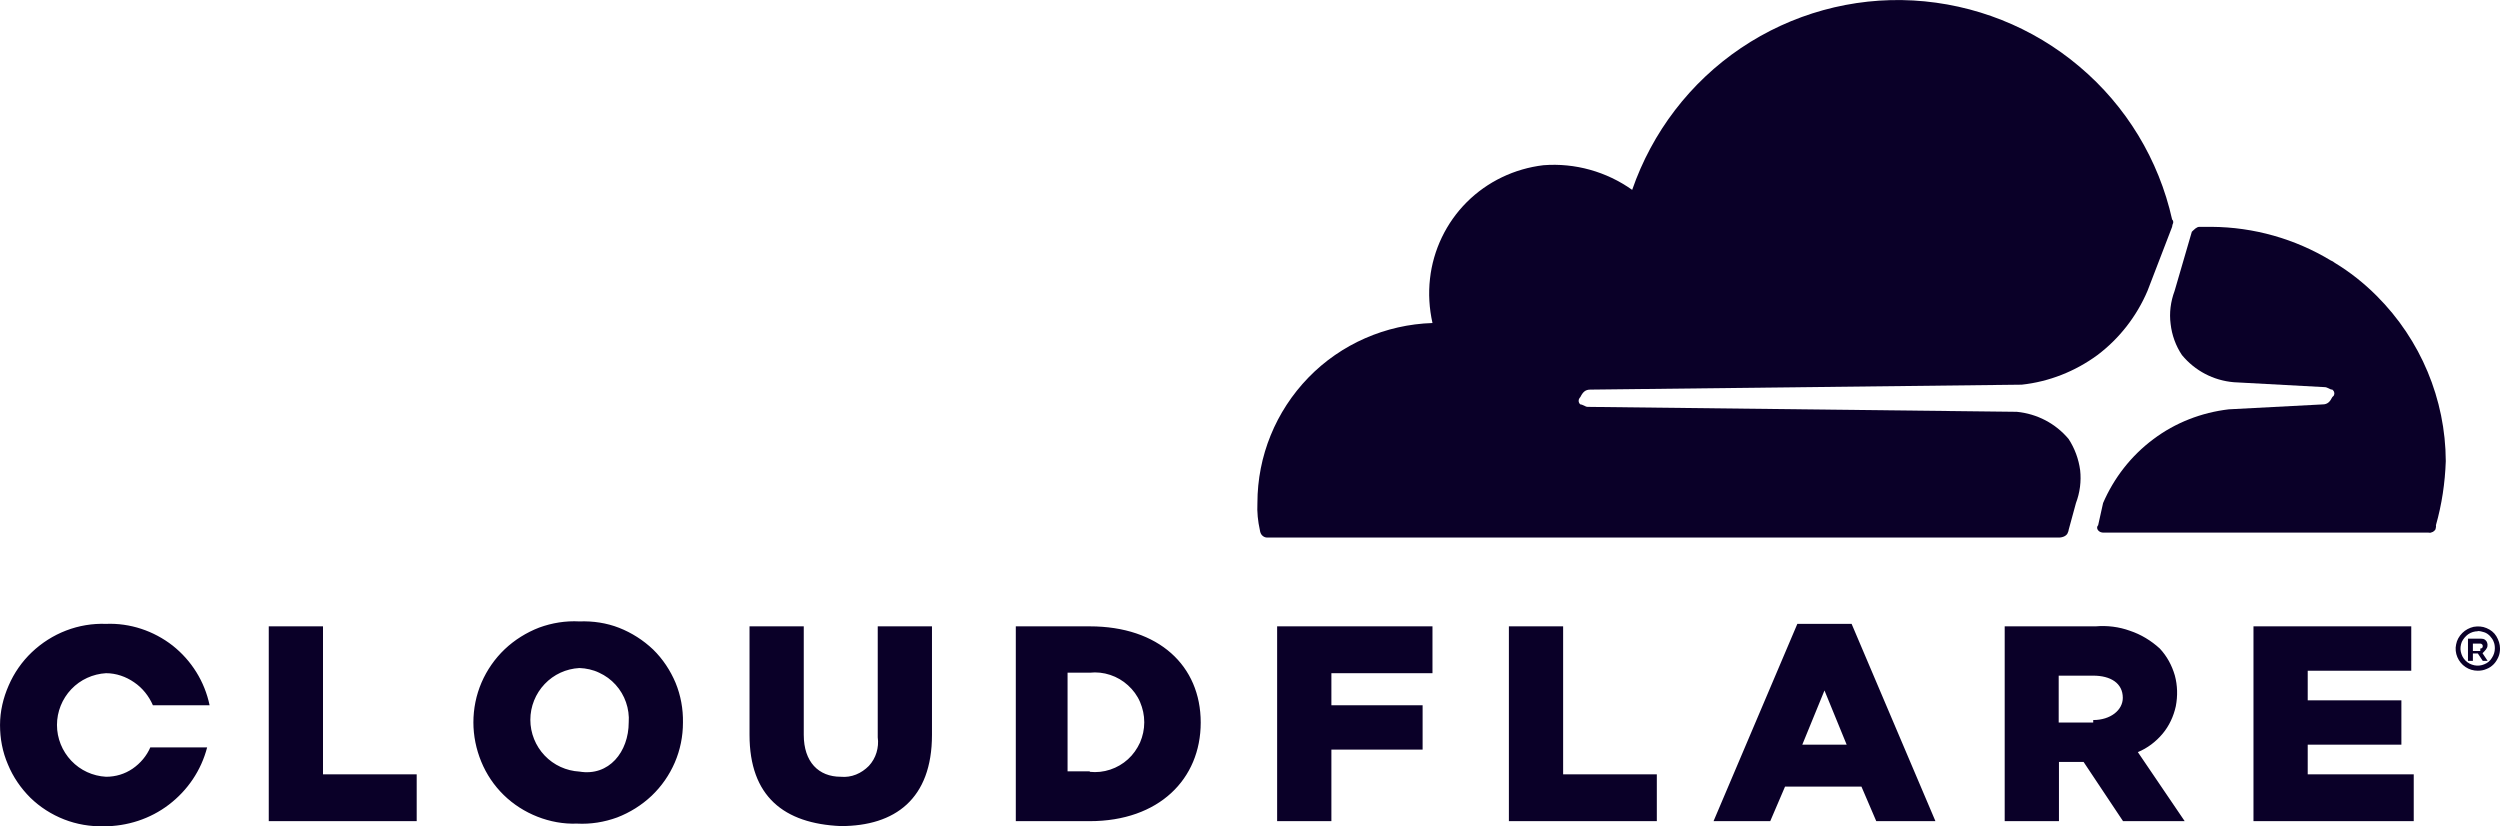
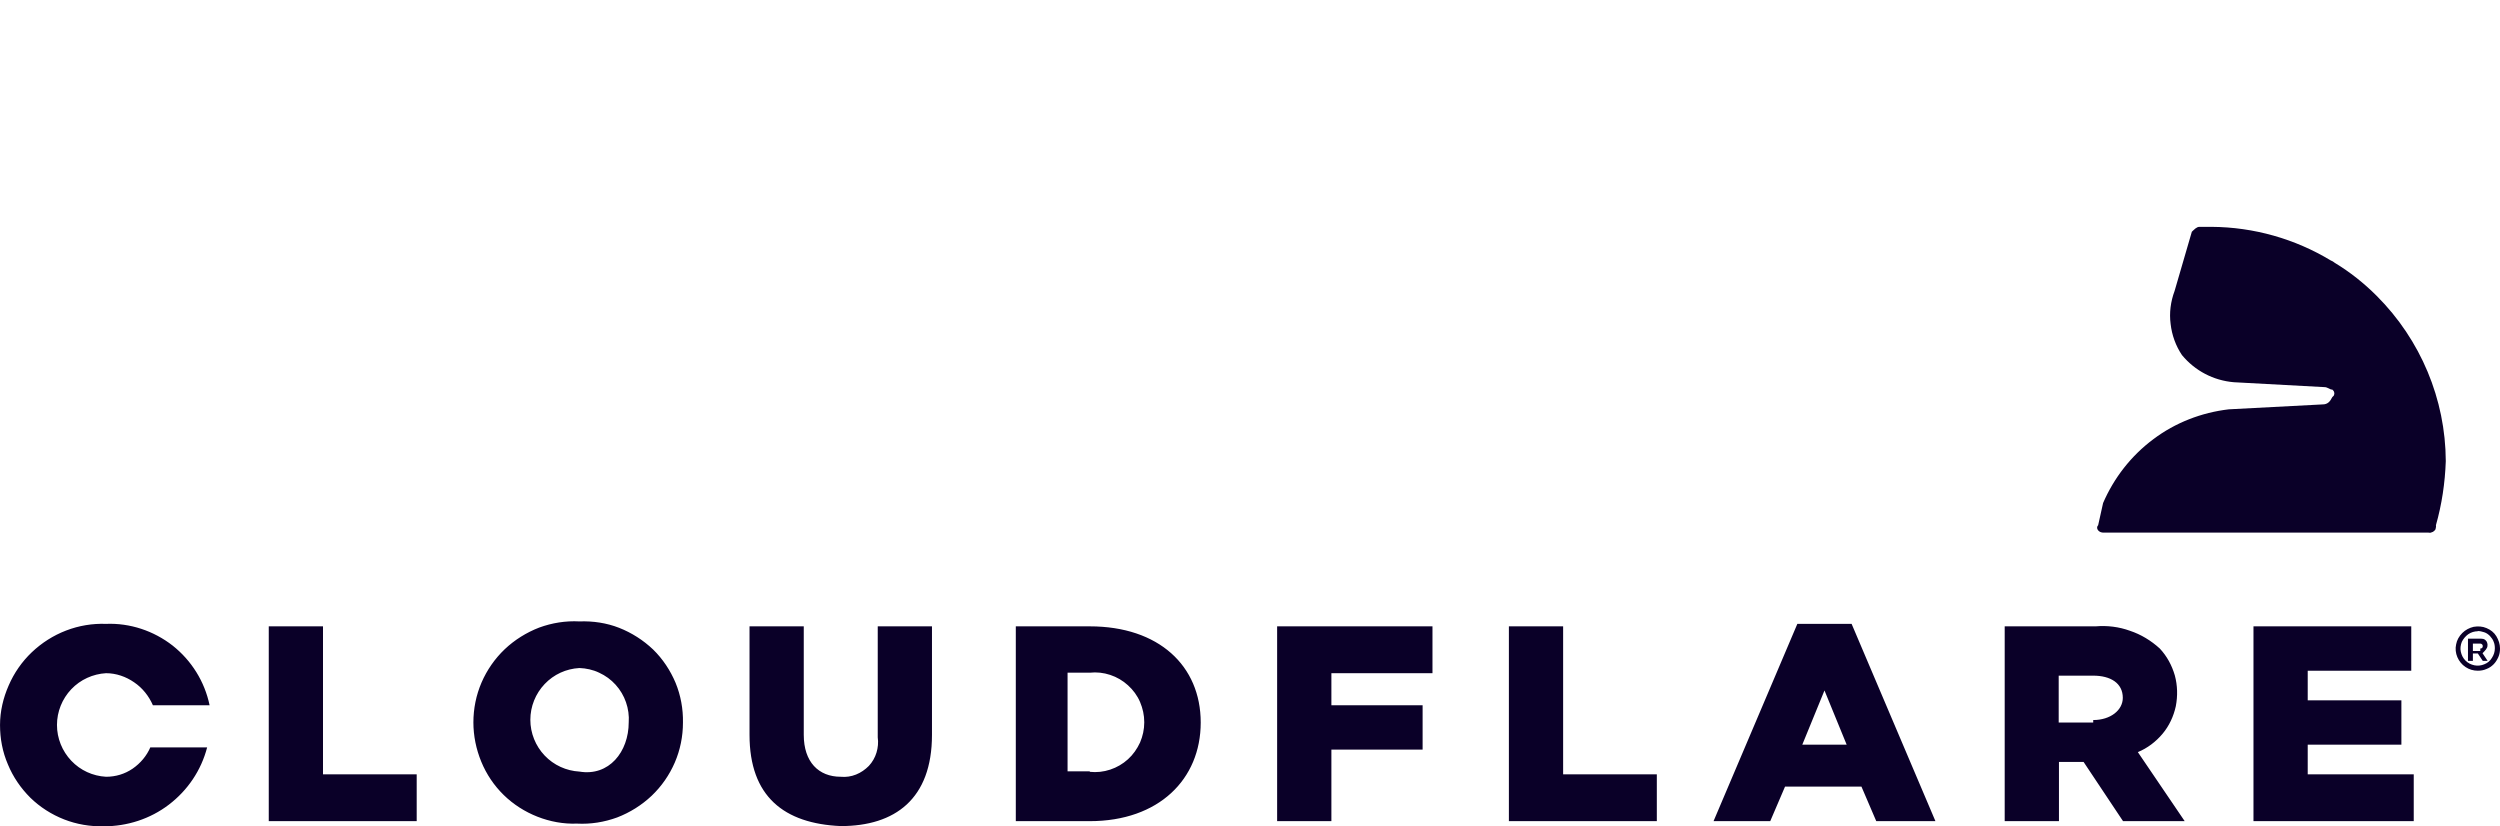
<svg xmlns="http://www.w3.org/2000/svg" width="115" height="38" viewBox="0 0 115 38" fill="none">
-   <path d="M99.94 10.322C99.94 10.322 99.917 10.402 99.917 10.435L98.783 13.385C98.284 14.553 97.49 15.574 96.481 16.334C95.46 17.083 94.258 17.559 92.999 17.695L73.152 17.922C72.925 17.922 72.812 18.035 72.698 18.262C72.675 18.285 72.653 18.319 72.641 18.342C72.619 18.376 72.619 18.41 72.619 18.433C72.619 18.466 72.619 18.501 72.641 18.535C72.653 18.557 72.675 18.591 72.698 18.603C72.755 18.603 72.812 18.637 72.868 18.659C72.925 18.693 72.982 18.716 73.038 18.716L92.772 18.943C93.702 19.034 94.553 19.476 95.154 20.191C95.437 20.622 95.619 21.121 95.687 21.631C95.744 22.142 95.675 22.664 95.494 23.14L95.154 24.388C95.154 24.388 95.154 24.445 95.131 24.467C95.097 24.637 94.904 24.728 94.7 24.728H58.295C58.204 24.728 58.125 24.694 58.057 24.626C58 24.569 57.966 24.479 57.955 24.388C57.864 23.979 57.819 23.56 57.841 23.14C57.841 20.985 58.681 18.92 60.189 17.366C61.686 15.824 63.739 14.927 65.894 14.859C65.746 14.19 65.701 13.509 65.78 12.818C65.927 11.49 66.529 10.243 67.47 9.301C68.423 8.348 69.67 7.758 70.997 7.6C72.449 7.486 73.9 7.895 75.08 8.734C75.999 6.08 77.745 3.788 80.081 2.212C82.418 0.635 85.208 -0.136 88.009 0.022C90.822 0.181 93.509 1.247 95.653 3.062C97.808 4.877 99.305 7.35 99.917 10.095C99.996 10.175 99.974 10.254 99.94 10.322Z" fill="#0A0028" />
  <path d="M112.506 21.212C112.472 22.21 112.324 23.208 112.052 24.161C112.064 24.218 112.052 24.263 112.041 24.308C112.041 24.354 112.007 24.388 111.973 24.422C111.939 24.456 111.893 24.479 111.848 24.49C111.803 24.512 111.757 24.512 111.712 24.501H96.742C96.742 24.501 96.639 24.49 96.606 24.467C96.469 24.399 96.424 24.252 96.515 24.161L96.742 23.14C97.241 21.983 98.034 20.962 99.055 20.202C100.065 19.442 101.267 18.977 102.526 18.829L106.835 18.603C107.062 18.603 107.176 18.489 107.289 18.262C107.312 18.251 107.334 18.217 107.357 18.194C107.368 18.16 107.38 18.126 107.38 18.092C107.38 18.07 107.368 18.035 107.357 18.002C107.334 17.967 107.312 17.945 107.289 17.922C107.232 17.922 107.176 17.899 107.119 17.865C107.062 17.843 107.005 17.809 106.949 17.809L102.752 17.582C101.822 17.502 100.972 17.06 100.371 16.334C100.087 15.914 99.906 15.415 99.849 14.905C99.781 14.394 99.849 13.873 100.031 13.385L100.824 10.662C100.824 10.662 100.927 10.56 100.983 10.515C101.04 10.47 101.108 10.435 101.165 10.435H101.732C103.682 10.447 105.576 10.991 107.21 11.978C107.278 12.001 107.346 12.046 107.402 12.092C108.094 12.511 108.741 13.022 109.33 13.612C111.349 15.631 112.495 18.364 112.506 21.212Z" fill="#0A0028" />
  <path d="M113.98 30.853C113.776 30.853 113.583 30.797 113.413 30.683C113.243 30.57 113.118 30.411 113.039 30.23C112.96 30.048 112.937 29.832 112.982 29.64C113.016 29.447 113.118 29.265 113.266 29.118C113.413 28.97 113.595 28.88 113.787 28.834C113.992 28.8 114.196 28.812 114.377 28.891C114.57 28.97 114.729 29.095 114.831 29.265C114.933 29.436 115.001 29.628 115.001 29.832C115.001 29.969 114.978 30.105 114.922 30.23C114.865 30.354 114.797 30.468 114.706 30.558C114.615 30.649 114.502 30.729 114.377 30.774C114.252 30.831 114.116 30.853 113.98 30.853ZM113.98 29.038C113.821 29.038 113.674 29.084 113.538 29.175C113.413 29.265 113.311 29.39 113.243 29.526C113.186 29.674 113.164 29.832 113.198 29.98C113.232 30.139 113.3 30.275 113.413 30.388C113.527 30.502 113.663 30.57 113.821 30.604C113.98 30.638 114.139 30.615 114.275 30.558C114.423 30.502 114.547 30.4 114.627 30.264C114.717 30.127 114.763 29.98 114.763 29.821C114.763 29.719 114.751 29.617 114.706 29.515C114.672 29.413 114.604 29.333 114.536 29.254C114.457 29.175 114.377 29.118 114.275 29.084C114.173 29.05 114.071 29.027 113.969 29.027L113.98 29.038ZM114.434 30.4H114.207L113.98 30.059H113.753V30.4H113.527V29.379H114.094C114.094 29.379 114.184 29.379 114.23 29.39C114.275 29.401 114.309 29.424 114.343 29.458C114.377 29.492 114.4 29.526 114.411 29.572C114.423 29.617 114.434 29.662 114.423 29.708C114.423 29.821 114.309 29.935 114.196 30.048L114.423 30.388L114.434 30.4ZM114.094 29.832C114.169 29.832 114.207 29.795 114.207 29.719C114.207 29.719 114.207 29.662 114.173 29.64C114.15 29.617 114.128 29.606 114.094 29.606H113.753V29.946H114.094V29.832ZM12.363 28.812H14.858V35.618H19.168V37.773H12.363V28.812ZM21.776 33.236C21.776 32.6 21.901 31.976 22.15 31.398C22.4 30.819 22.763 30.298 23.216 29.866C23.67 29.436 24.215 29.095 24.804 28.868C25.394 28.653 26.018 28.551 26.653 28.585C27.277 28.562 27.9 28.653 28.479 28.88C29.057 29.107 29.59 29.447 30.044 29.878C30.486 30.309 30.838 30.842 31.076 31.409C31.314 31.988 31.427 32.612 31.416 33.236C31.416 33.871 31.291 34.495 31.042 35.073C30.792 35.652 30.43 36.173 29.976 36.605C29.522 37.035 28.978 37.376 28.388 37.603C27.798 37.818 27.174 37.92 26.539 37.886C25.916 37.909 25.303 37.795 24.725 37.569C24.146 37.342 23.613 37.002 23.171 36.57C22.729 36.139 22.377 35.618 22.139 35.039C21.901 34.461 21.776 33.848 21.776 33.224V33.236ZM28.921 33.236C28.944 32.918 28.898 32.6 28.796 32.305C28.694 32.01 28.535 31.738 28.32 31.5C28.105 31.262 27.855 31.08 27.56 30.944C27.277 30.808 26.959 30.74 26.653 30.729C26.04 30.763 25.473 31.024 25.054 31.466C24.634 31.908 24.396 32.498 24.396 33.111C24.396 33.723 24.634 34.313 25.054 34.755C25.473 35.198 26.052 35.459 26.653 35.493C28.014 35.72 28.921 34.585 28.921 33.224V33.236ZM34.478 33.803V28.812H36.973V33.803C36.973 35.05 37.654 35.731 38.675 35.731C38.913 35.754 39.151 35.72 39.378 35.629C39.605 35.538 39.797 35.402 39.967 35.232C40.126 35.062 40.251 34.846 40.319 34.619C40.387 34.392 40.41 34.154 40.376 33.916V28.812H42.871V33.803C42.871 36.752 41.17 38 38.675 38C36.066 37.886 34.478 36.639 34.478 33.803ZM46.613 28.812H50.129C53.305 28.812 55.233 30.627 55.233 33.236C55.233 35.844 53.305 37.773 50.129 37.773H46.727V28.812H46.613ZM50.129 35.504C50.447 35.538 50.764 35.504 51.071 35.402C51.377 35.3 51.649 35.141 51.887 34.926C52.125 34.71 52.307 34.449 52.443 34.154C52.568 33.859 52.636 33.553 52.636 33.224C52.636 32.895 52.568 32.589 52.443 32.294C52.318 31.999 52.125 31.738 51.887 31.523C51.649 31.307 51.377 31.148 51.071 31.046C50.764 30.944 50.447 30.91 50.129 30.944H49.108V35.481H50.129V35.504ZM58.748 28.812H65.894V30.967H61.244V32.441H65.44V34.483H61.244V37.773H58.748V28.812ZM69.409 28.812H71.904V35.618H76.214V37.773H69.409V28.812ZM82.678 28.698H85.174L89.03 37.773H86.308L85.627 36.185H82.111L81.431 37.773H78.823L82.678 28.698ZM84.947 34.256L83.926 31.761L82.905 34.256H84.947ZM92.205 28.812H96.401C96.934 28.766 97.479 28.834 97.978 29.016C98.488 29.186 98.953 29.47 99.35 29.832C99.679 30.184 99.906 30.604 100.042 31.069C100.167 31.534 100.178 32.01 100.087 32.487C99.985 32.952 99.781 33.394 99.475 33.757C99.169 34.12 98.783 34.415 98.341 34.597L100.496 37.773H97.66L95.846 35.05H94.712V37.773H92.216V28.812H92.205ZM96.288 33.122C97.082 33.122 97.649 32.668 97.649 32.101C97.649 31.421 97.082 31.08 96.288 31.08H94.7V33.236H96.288V33.122ZM103.66 28.812H110.918V30.853H106.155V32.215H110.464V34.256H106.155V35.618H111.032V37.773H103.66V28.812ZM6.919 34.37C6.749 34.767 6.465 35.107 6.103 35.357C5.74 35.606 5.32 35.731 4.878 35.731C4.265 35.697 3.698 35.436 3.279 34.994C2.859 34.551 2.621 33.962 2.621 33.349C2.621 32.736 2.859 32.147 3.279 31.704C3.698 31.262 4.277 31.001 4.878 30.967C5.343 30.967 5.796 31.126 6.171 31.387C6.556 31.647 6.851 32.022 7.033 32.441H9.641C9.414 31.352 8.813 30.388 7.94 29.696C7.067 29.016 5.978 28.653 4.878 28.698C4.254 28.675 3.63 28.778 3.04 29.005C2.451 29.231 1.918 29.572 1.464 30.003C1.01 30.434 0.647 30.956 0.398 31.534C0.148 32.101 0.001 32.725 0.001 33.349C0.001 33.973 0.114 34.585 0.364 35.164C0.602 35.742 0.954 36.253 1.396 36.695C1.838 37.126 2.371 37.467 2.95 37.693C3.528 37.92 4.152 38.022 4.764 38.011C5.853 38.011 6.908 37.671 7.77 37.013C8.632 36.355 9.255 35.436 9.528 34.381H6.919V34.37Z" fill="#0A0028" />
</svg>